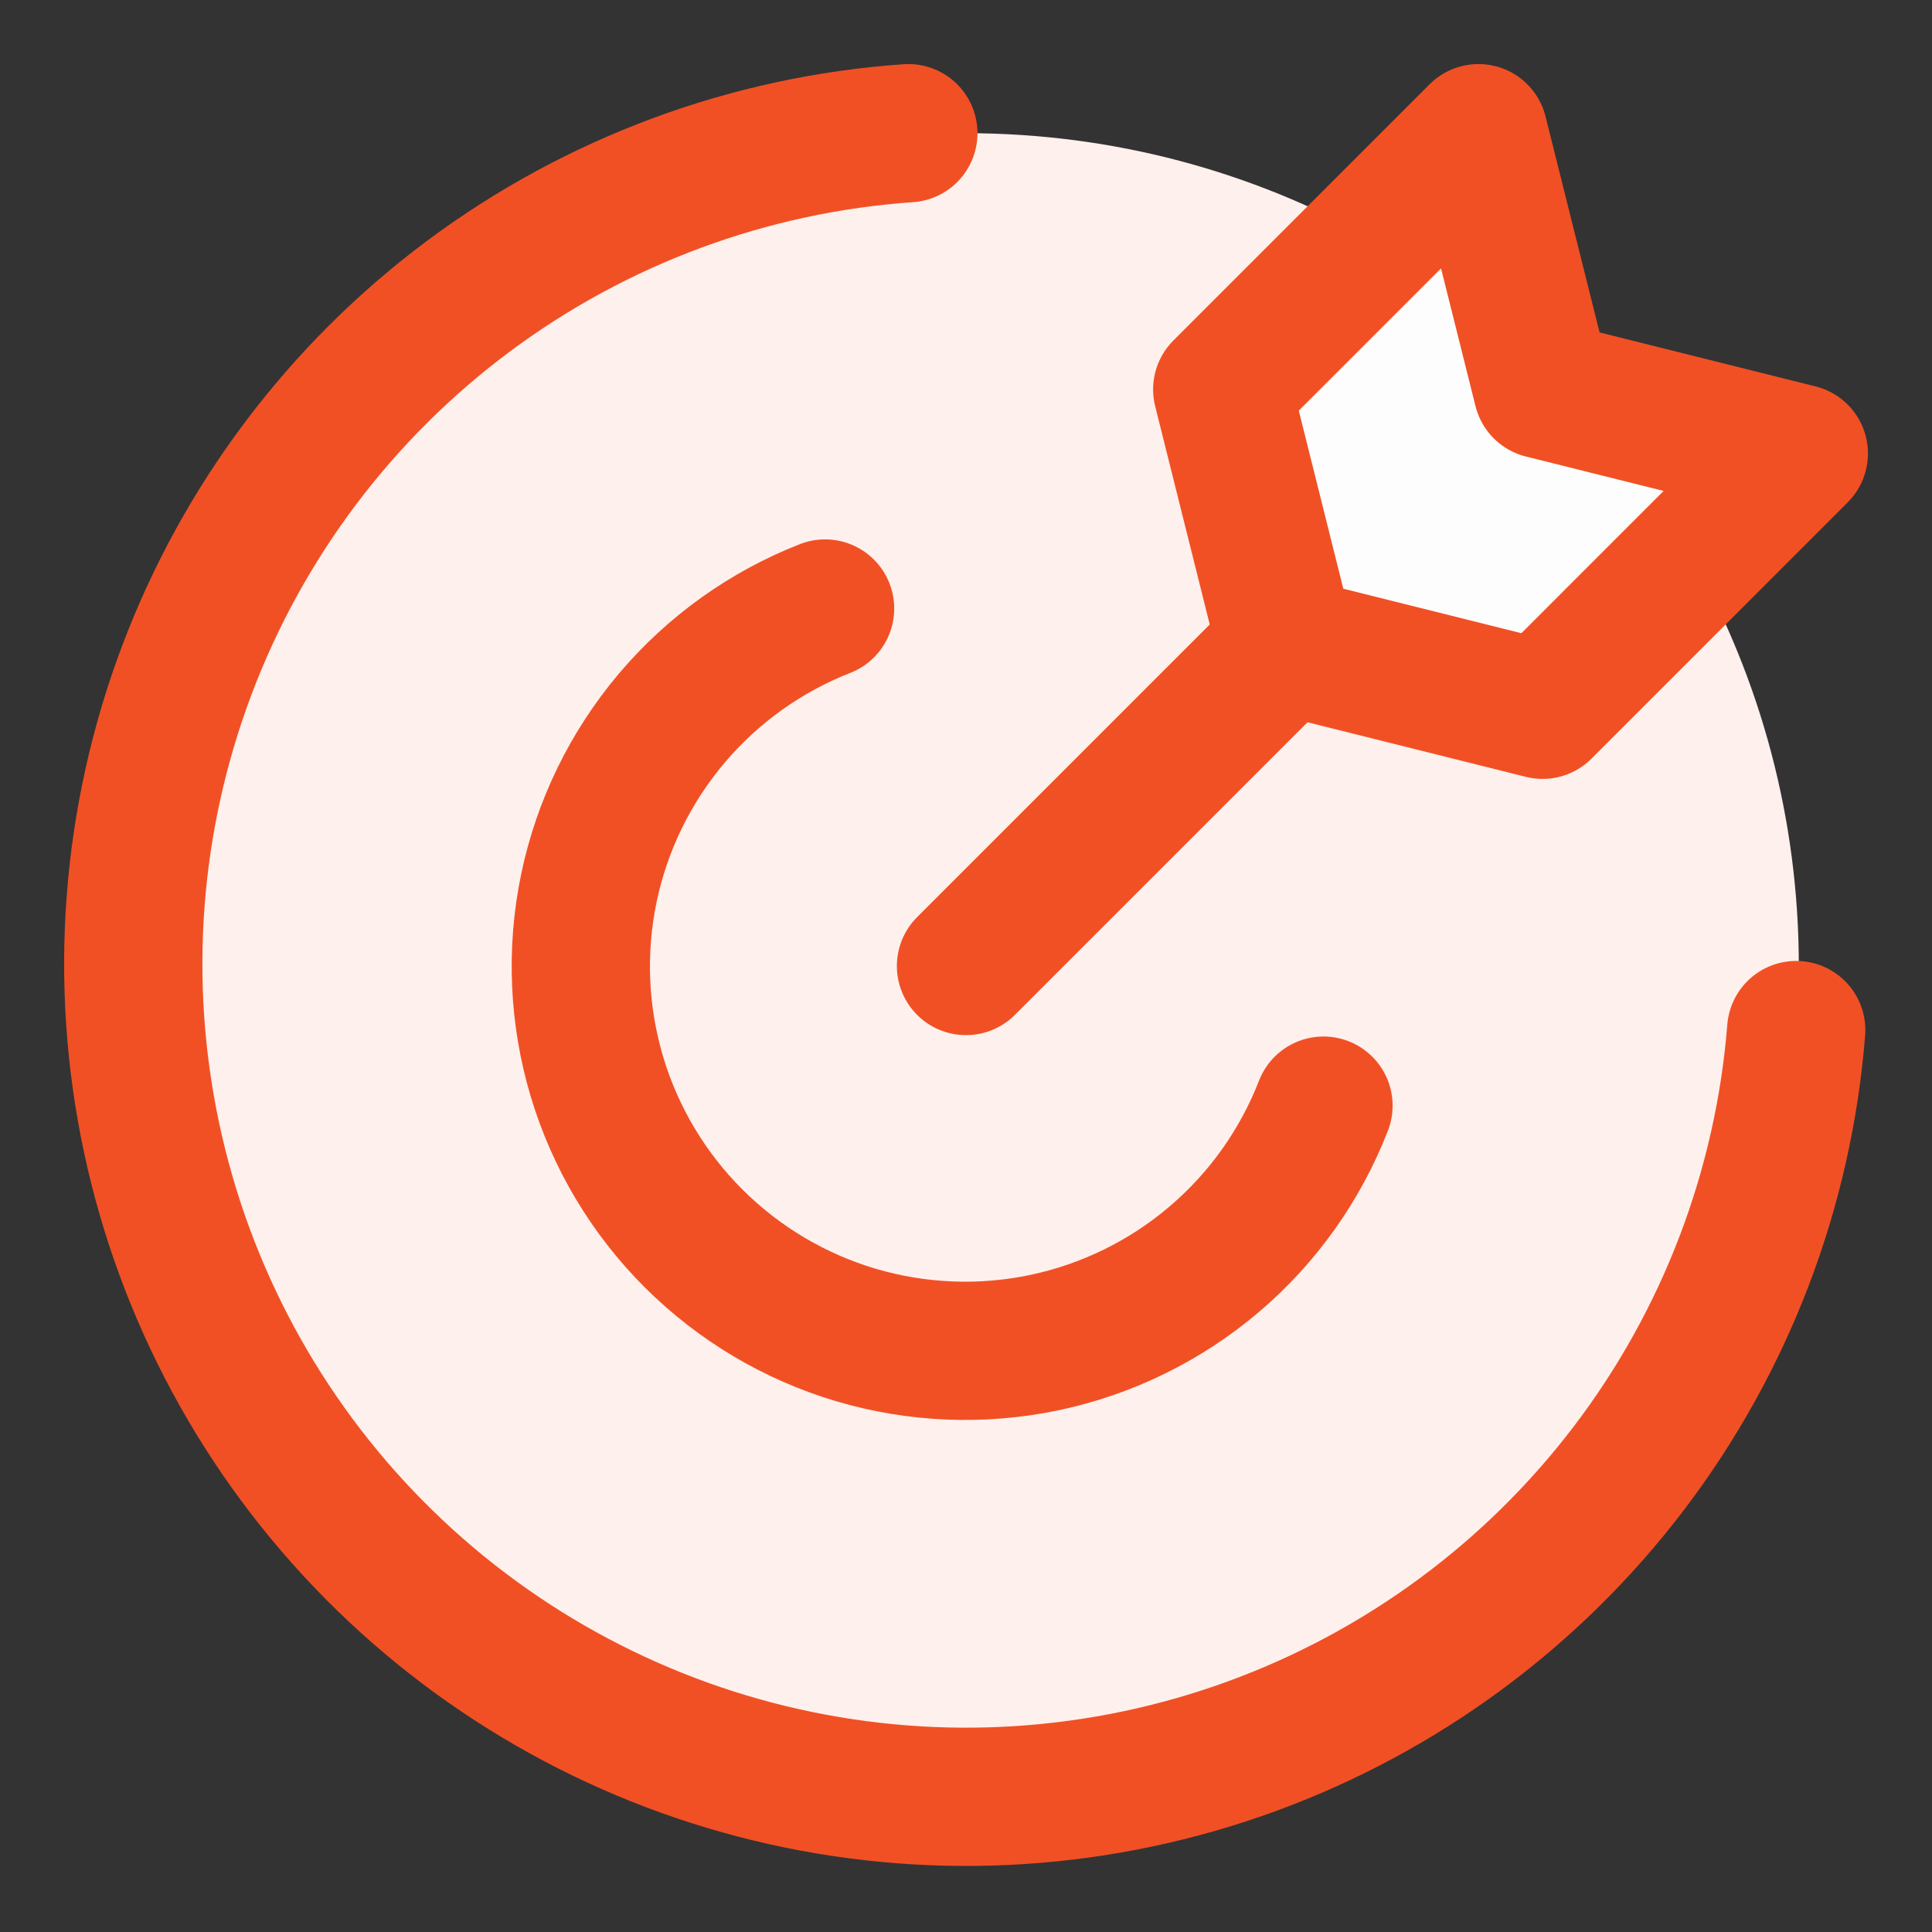
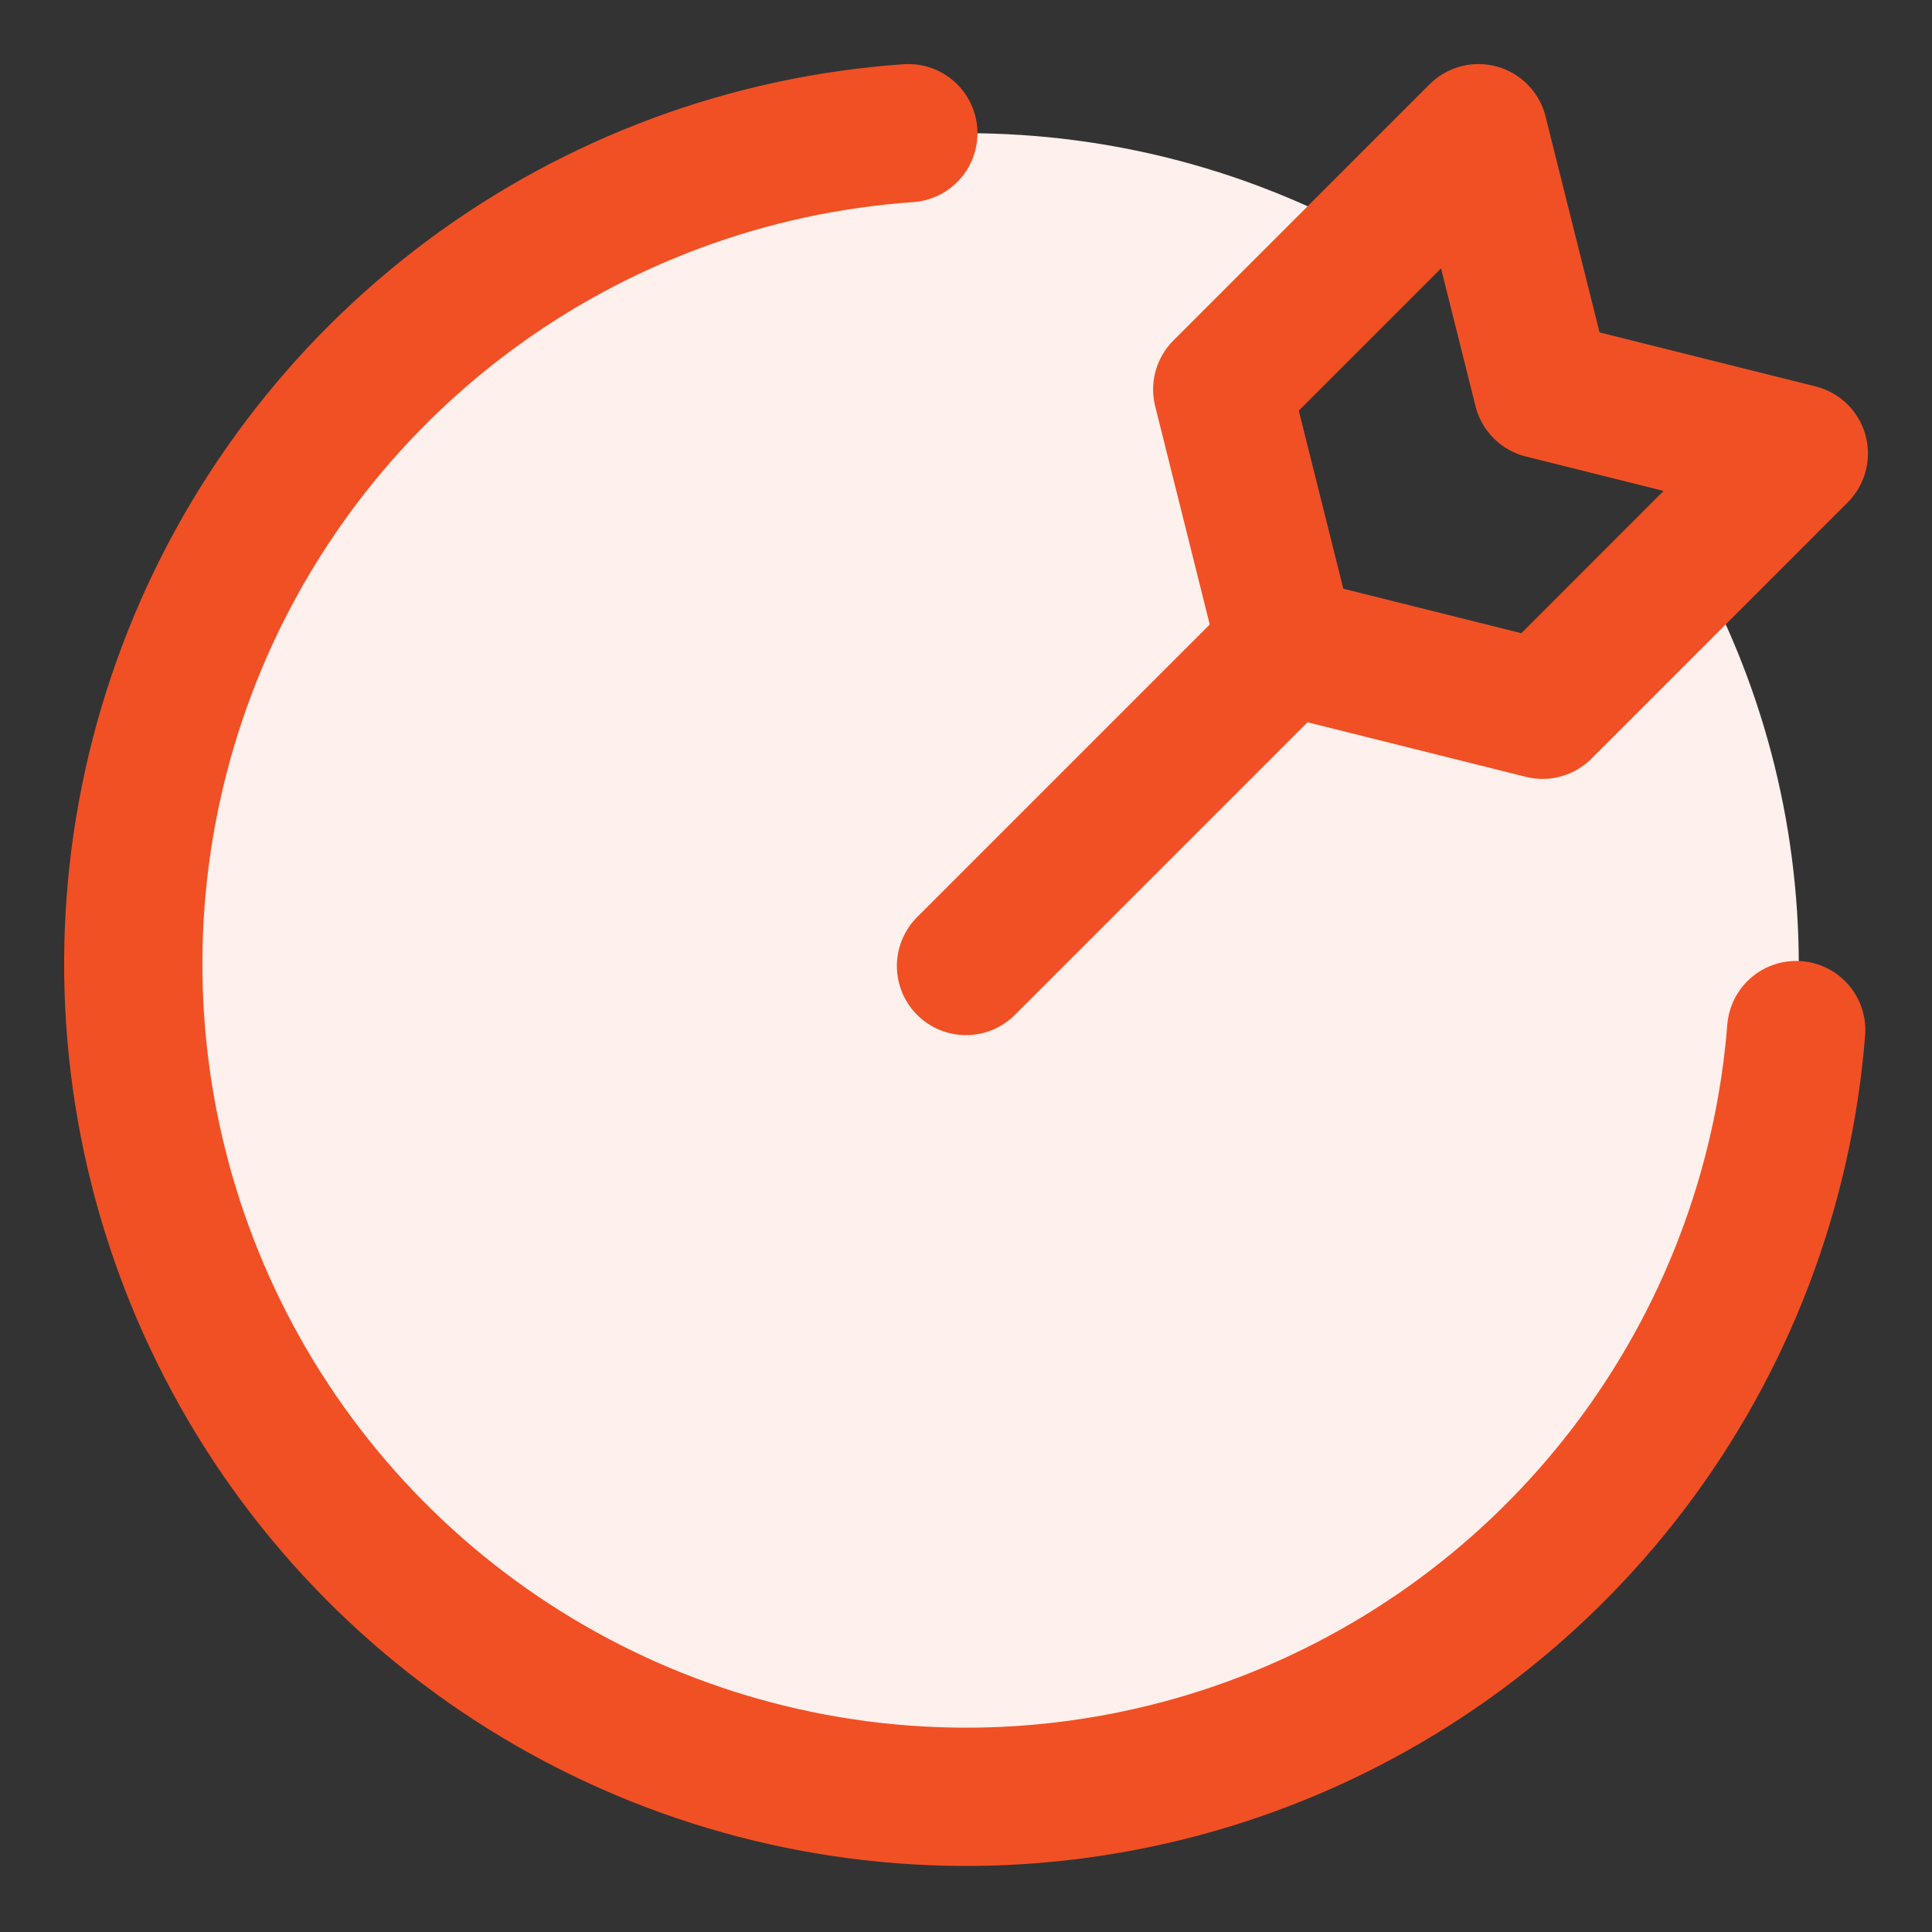
<svg xmlns="http://www.w3.org/2000/svg" width="32" height="32" viewBox="0 0 32 32" fill="none">
  <rect x="0" y="0" width="32" height="32" fill="#333333" stroke="none" />
  <path fill-rule="evenodd" clip-rule="evenodd" d="M16 29.794C23.618 29.794 29.794 23.618 29.794 16C29.794 13.554 29.157 11.257 28.041 9.265L25.55 11.756L21.305 10.695L20.244 6.45L22.735 3.959C20.743 2.843 18.446 2.206 16 2.206C8.382 2.206 2.206 8.382 2.206 16C2.206 23.618 8.382 29.794 16 29.794ZM25.417 5.921C25.645 6.134 25.866 6.355 26.079 6.583L25.55 6.45L25.417 5.921Z" fill="#FEF0EC" />
  <path d="M29.751 17.061C29.542 19.694 28.581 22.211 26.983 24.313C25.385 26.416 23.217 28.015 20.737 28.922C18.257 29.829 15.568 30.005 12.991 29.428C10.414 28.852 8.056 27.548 6.198 25.671C4.34 23.795 3.06 21.424 2.51 18.841C1.96 16.258 2.162 13.572 3.094 11.101C4.025 8.63 5.647 6.478 7.765 4.901C9.884 3.325 12.411 2.389 15.045 2.206" stroke="#F15025" stroke-width="2.29" stroke-linecap="round" stroke-linejoin="round" />
-   <path d="M25.55 11.756L21.305 10.695L20.244 6.45L24.488 2.206L25.55 6.45L29.794 7.511L25.55 11.756Z" fill="#FDFDFD" />
  <path d="M25.55 11.756L21.305 10.695L20.244 6.45L24.488 2.206L25.55 6.45L29.794 7.511L25.55 11.756Z" stroke="#F15025" stroke-width="2.29" stroke-linecap="round" stroke-linejoin="round" />
-   <path d="M21.921 18.313C21.538 19.299 20.915 20.175 20.108 20.86C19.302 21.545 18.337 22.018 17.302 22.237C16.266 22.455 15.193 22.412 14.178 22.112C13.164 21.811 12.24 21.262 11.491 20.515C10.741 19.768 10.19 18.845 9.887 17.832C9.584 16.818 9.538 15.744 9.754 14.708C9.97 13.672 10.441 12.707 11.124 11.898C11.807 11.09 12.68 10.465 13.666 10.079" stroke="#F15025" stroke-width="2.29" stroke-linecap="round" stroke-linejoin="round" />
  <path d="M16 16L21.305 10.695" stroke="#F15025" stroke-width="2.29" stroke-linecap="round" stroke-linejoin="round" />
</svg>